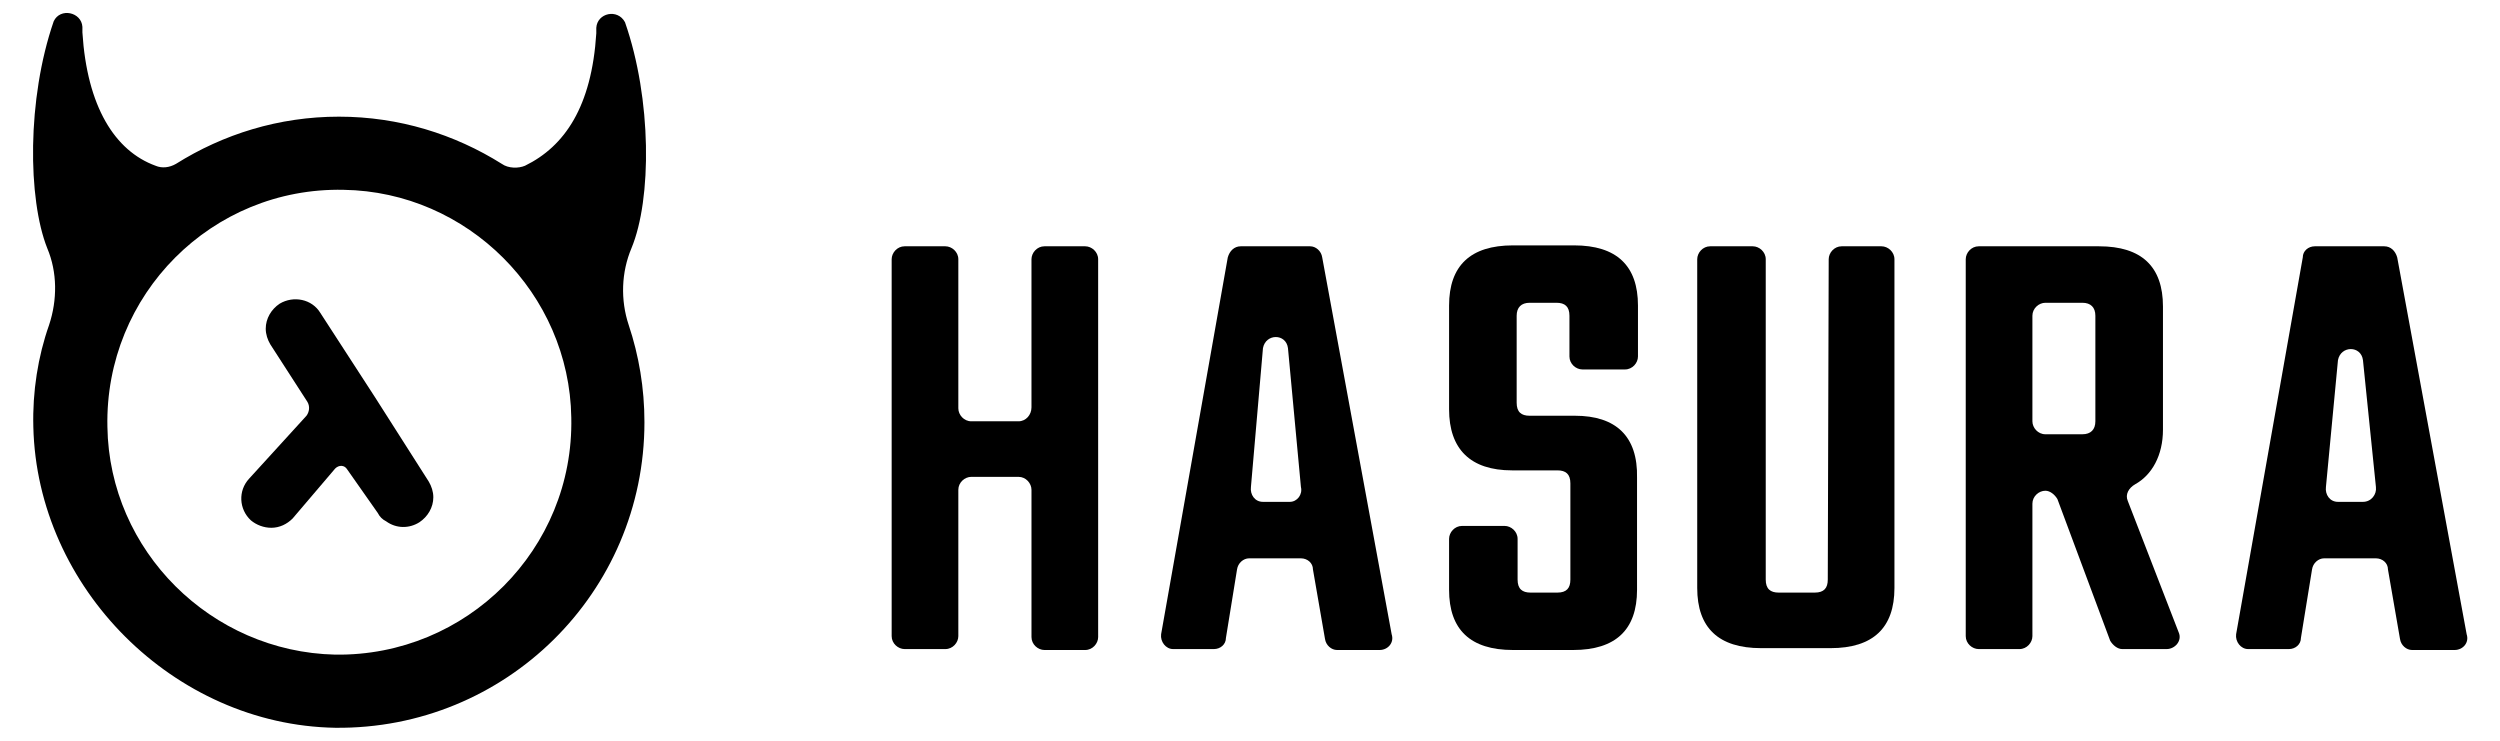
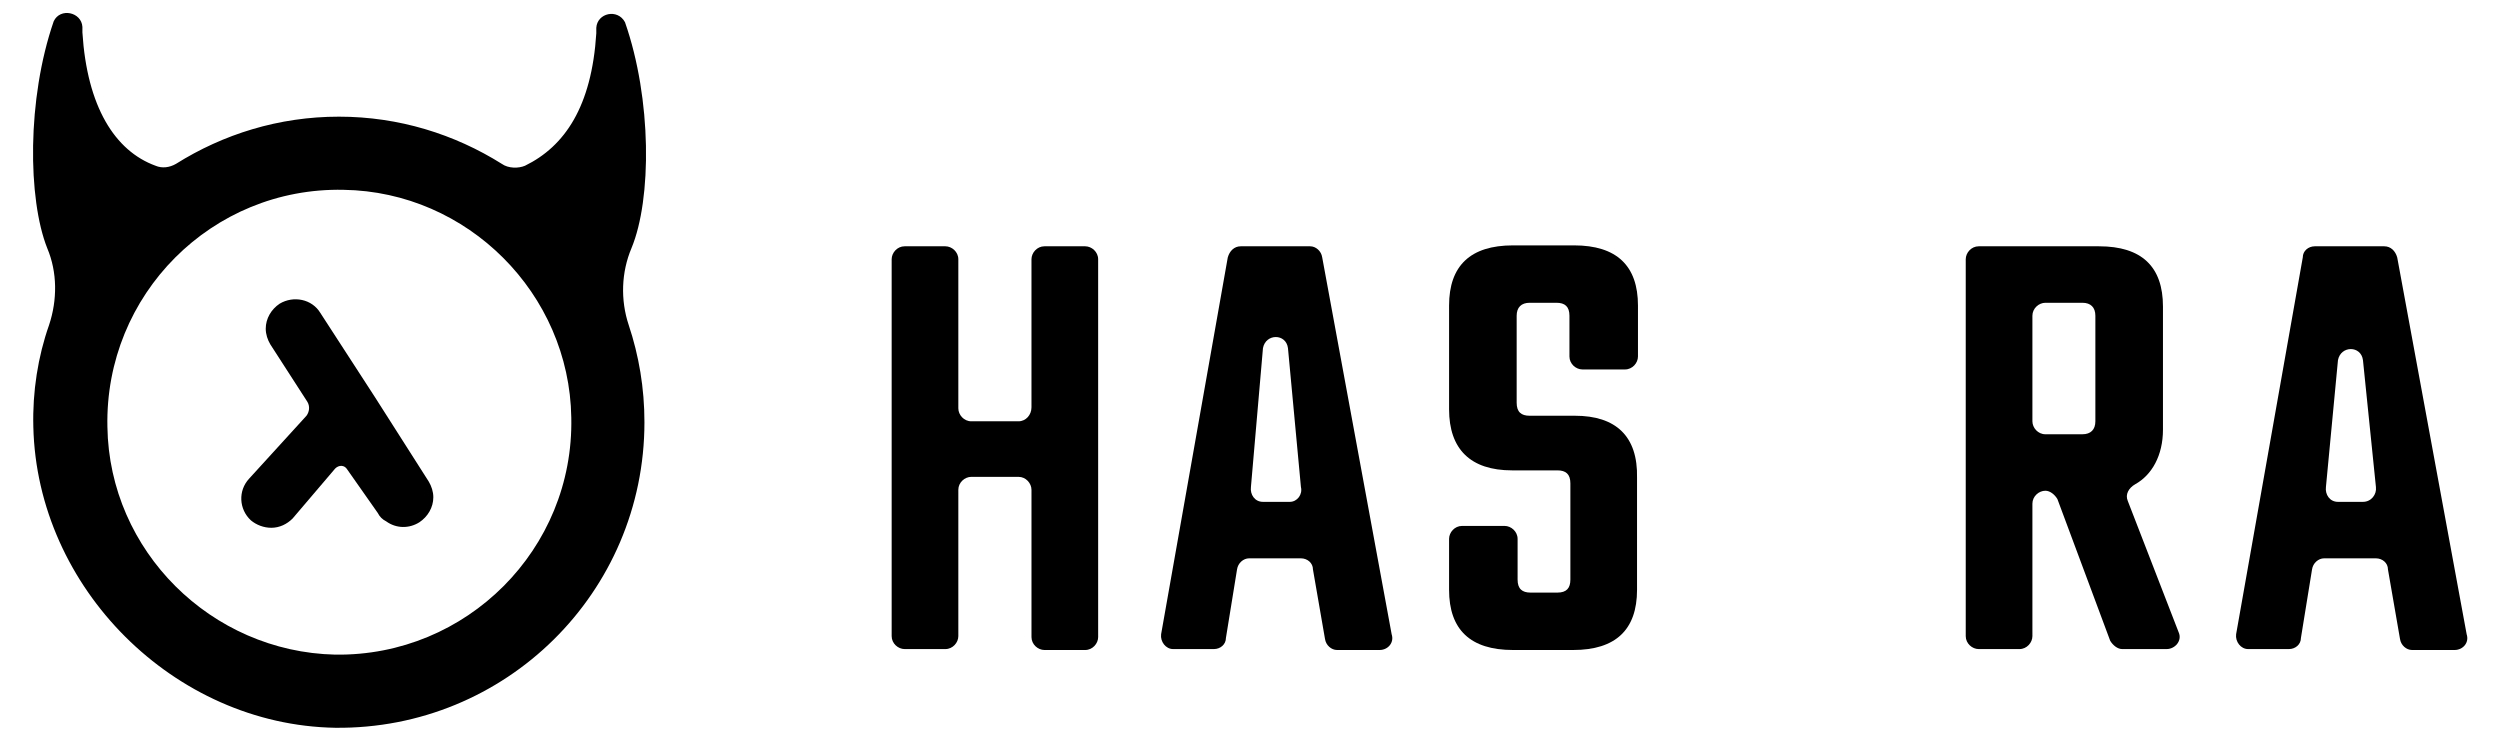
<svg xmlns="http://www.w3.org/2000/svg" version="1.1" id="Layer_1" x="0px" y="0px" viewBox="0 0 270 80" style="enable-background:new 0 0 270 80;" xml:space="preserve">
  <style type="text/css">
	.st0{fill:#000000;}
</style>
  <g id="Layer_2_1_">
</g>
  <g id="Layer_1_5_">
    <g>
      <g>
        <path class="st0" d="M110,45.5h-5.1c-0.8,0-1.4-0.7-1.4-1.4V28c0-0.8-0.7-1.4-1.4-1.4h-4.4c-0.8,0-1.4,0.7-1.4,1.4v40.7     c0,0.8,0.7,1.4,1.4,1.4h4.4c0.8,0,1.4-0.7,1.4-1.4V52.9c0-0.8,0.7-1.4,1.4-1.4h5.1c0.8,0,1.4,0.7,1.4,1.4v15.9     c0,0.8,0.7,1.4,1.4,1.4h4.4c0.8,0,1.4-0.7,1.4-1.4V28c0-0.8-0.7-1.4-1.4-1.4h-4.4c-0.8,0-1.4,0.7-1.4,1.4v16     C111.4,44.8,110.8,45.5,110,45.5z" />
        <path class="st0" d="M132.6,27.8l-7.2,40.7c-0.1,0.8,0.5,1.6,1.3,1.6h4.4c0.7,0,1.3-0.5,1.3-1.2l1.2-7.4c0.1-0.7,0.7-1.2,1.3-1.2     h5.6c0.7,0,1.3,0.5,1.3,1.2l1.3,7.5c0.1,0.7,0.7,1.2,1.3,1.2h4.6c0.9,0,1.6-0.8,1.3-1.7l-7.5-40.7c-0.1-0.7-0.7-1.2-1.3-1.2h-7.5     C133.3,26.6,132.8,27.1,132.6,27.8z M139.3,54.2h-2.9c-0.9,0-1.4-0.8-1.3-1.6l1.3-15c0.3-1.6,2.5-1.6,2.7,0l1.4,15     C140.7,53.4,140.1,54.2,139.3,54.2z" />
        <path class="st0" d="M170.1,44.9h-4.9c-0.9,0-1.4-0.4-1.4-1.4v-9.4c0-0.9,0.5-1.4,1.4-1.4h2.9c0.9,0,1.4,0.4,1.4,1.4v4.4     c0,0.8,0.7,1.4,1.4,1.4h4.6c0.8,0,1.4-0.7,1.4-1.4v-5.5c0-4.3-2.3-6.5-6.9-6.5h-6.6c-4.6,0-6.9,2.2-6.9,6.5v11.2     c0,4.3,2.3,6.6,6.8,6.6h4.9c0.9,0,1.4,0.4,1.4,1.4v10.4c0,0.9-0.4,1.4-1.4,1.4h-2.9c-0.9,0-1.4-0.4-1.4-1.4v-4.4     c0-0.8-0.7-1.4-1.4-1.4h-4.6c-0.8,0-1.4,0.7-1.4,1.4v5.5c0,4.3,2.3,6.5,6.9,6.5h6.5c4.6,0,6.9-2.2,6.9-6.5V51.6     C176.9,47.1,174.5,44.9,170.1,44.9z" />
-         <path class="st0" d="M197.4,62.6c0,0.9-0.4,1.4-1.4,1.4h-3.9c-0.9,0-1.4-0.4-1.4-1.4V28c0-0.8-0.7-1.4-1.4-1.4h-4.6     c-0.8,0-1.4,0.7-1.4,1.4v35.5c0,4.3,2.3,6.5,6.9,6.5h7.5c4.6,0,6.9-2.2,6.9-6.5V28c0-0.8-0.7-1.4-1.4-1.4h-4.3     c-0.8,0-1.4,0.7-1.4,1.4L197.4,62.6L197.4,62.6z" />
        <path class="st0" d="M233.6,46.4V33.1c0-4.3-2.3-6.5-6.9-6.5h-13c-0.8,0-1.4,0.7-1.4,1.4v40.7c0,0.8,0.7,1.4,1.4,1.4h4.4     c0.8,0,1.4-0.7,1.4-1.4V54.4c0-0.8,0.7-1.4,1.4-1.4l0,0c0.5,0,1,0.4,1.3,0.9l5.7,15.3c0.3,0.5,0.8,0.9,1.3,0.9h4.8     c0.9,0,1.7-0.9,1.3-1.8l-5.5-14.2c-0.3-0.7,0.1-1.4,0.8-1.8C232.4,51.3,233.6,49.2,233.6,46.4z M226.3,34.1v11.4     c0,0.9-0.5,1.4-1.4,1.4h-4c-0.8,0-1.4-0.7-1.4-1.4V34.1c0-0.8,0.7-1.4,1.4-1.4h4C225.8,32.7,226.3,33.2,226.3,34.1z" />
        <path class="st0" d="M257.5,26.6H250c-0.7,0-1.3,0.5-1.3,1.2l-7.2,40.7c-0.1,0.8,0.5,1.6,1.3,1.6h4.4c0.7,0,1.3-0.5,1.3-1.2     l1.2-7.4c0.1-0.7,0.7-1.2,1.3-1.2h5.6c0.7,0,1.3,0.5,1.3,1.2l1.3,7.5c0.1,0.7,0.7,1.2,1.3,1.2h4.6c0.9,0,1.6-0.8,1.3-1.7     l-7.5-40.7C258.7,27.1,258.2,26.6,257.5,26.6z M255.2,54.2h-2.7c-0.9,0-1.4-0.8-1.3-1.6l1.3-13.7c0.3-1.6,2.5-1.6,2.7,0l1.4,13.7     C256.7,53.4,256.1,54.2,255.2,54.2z" />
      </g>
      <g>
        <path class="st0" d="M68.2,26.8c2.2-5.3,2.2-16.1-0.7-24.4l0,0c-0.8-1.5-3-1-3.1,0.6v0.6c-0.5,7.9-3.4,12.2-7.7,14.3     c-0.7,0.3-1.8,0.3-2.5-0.2c-5.1-3.2-11.1-5.1-17.6-5.1S24.1,14.5,19,17.7c-0.7,0.4-1.5,0.5-2.2,0.2c-4.4-1.6-7.4-6.4-7.9-14.4     V2.9C8.8,1.3,6.5,0.8,5.8,2.3C2.9,10.7,3,21.5,5.1,26.8c1.1,2.6,1.1,5.6,0.2,8.3c-1.2,3.4-1.8,7.2-1.7,11     C4,63.5,18.8,78.3,36.2,78.6c18.4,0.2,33.4-14.6,33.4-33c0-3.7-0.6-7.2-1.7-10.5C67,32.4,67.1,29.4,68.2,26.8z M36.2,70.7     c-13.4-0.3-24.4-11.2-24.6-24.6c-0.3-14.3,11.3-25.9,25.5-25.6c13.4,0.2,24.4,11.2,24.6,24.6C62,59.3,50.4,70.9,36.2,70.7z" />
        <path class="st0" d="M40.5,42.9l-5.9-9.1c-0.9-1.5-2.9-1.9-4.4-1c-0.9,0.6-1.5,1.6-1.5,2.7c0,0.6,0.2,1.2,0.5,1.7l4,6.2     c0.3,0.5,0.2,1.1-0.1,1.5l-6.2,6.8c-1.2,1.3-1.1,3.3,0.2,4.5c0.6,0.5,1.4,0.8,2.2,0.8c0.9,0,1.7-0.4,2.3-1l4.6-5.4     c0.4-0.4,1-0.4,1.3,0.1l3.3,4.7c0.2,0.4,0.5,0.7,0.9,0.9c1.1,0.8,2.5,0.8,3.6,0.1l0,0c0.9-0.6,1.5-1.6,1.5-2.7     c0-0.6-0.2-1.2-0.5-1.7L40.5,42.9z" />
      </g>
    </g>
  </g>
</svg>